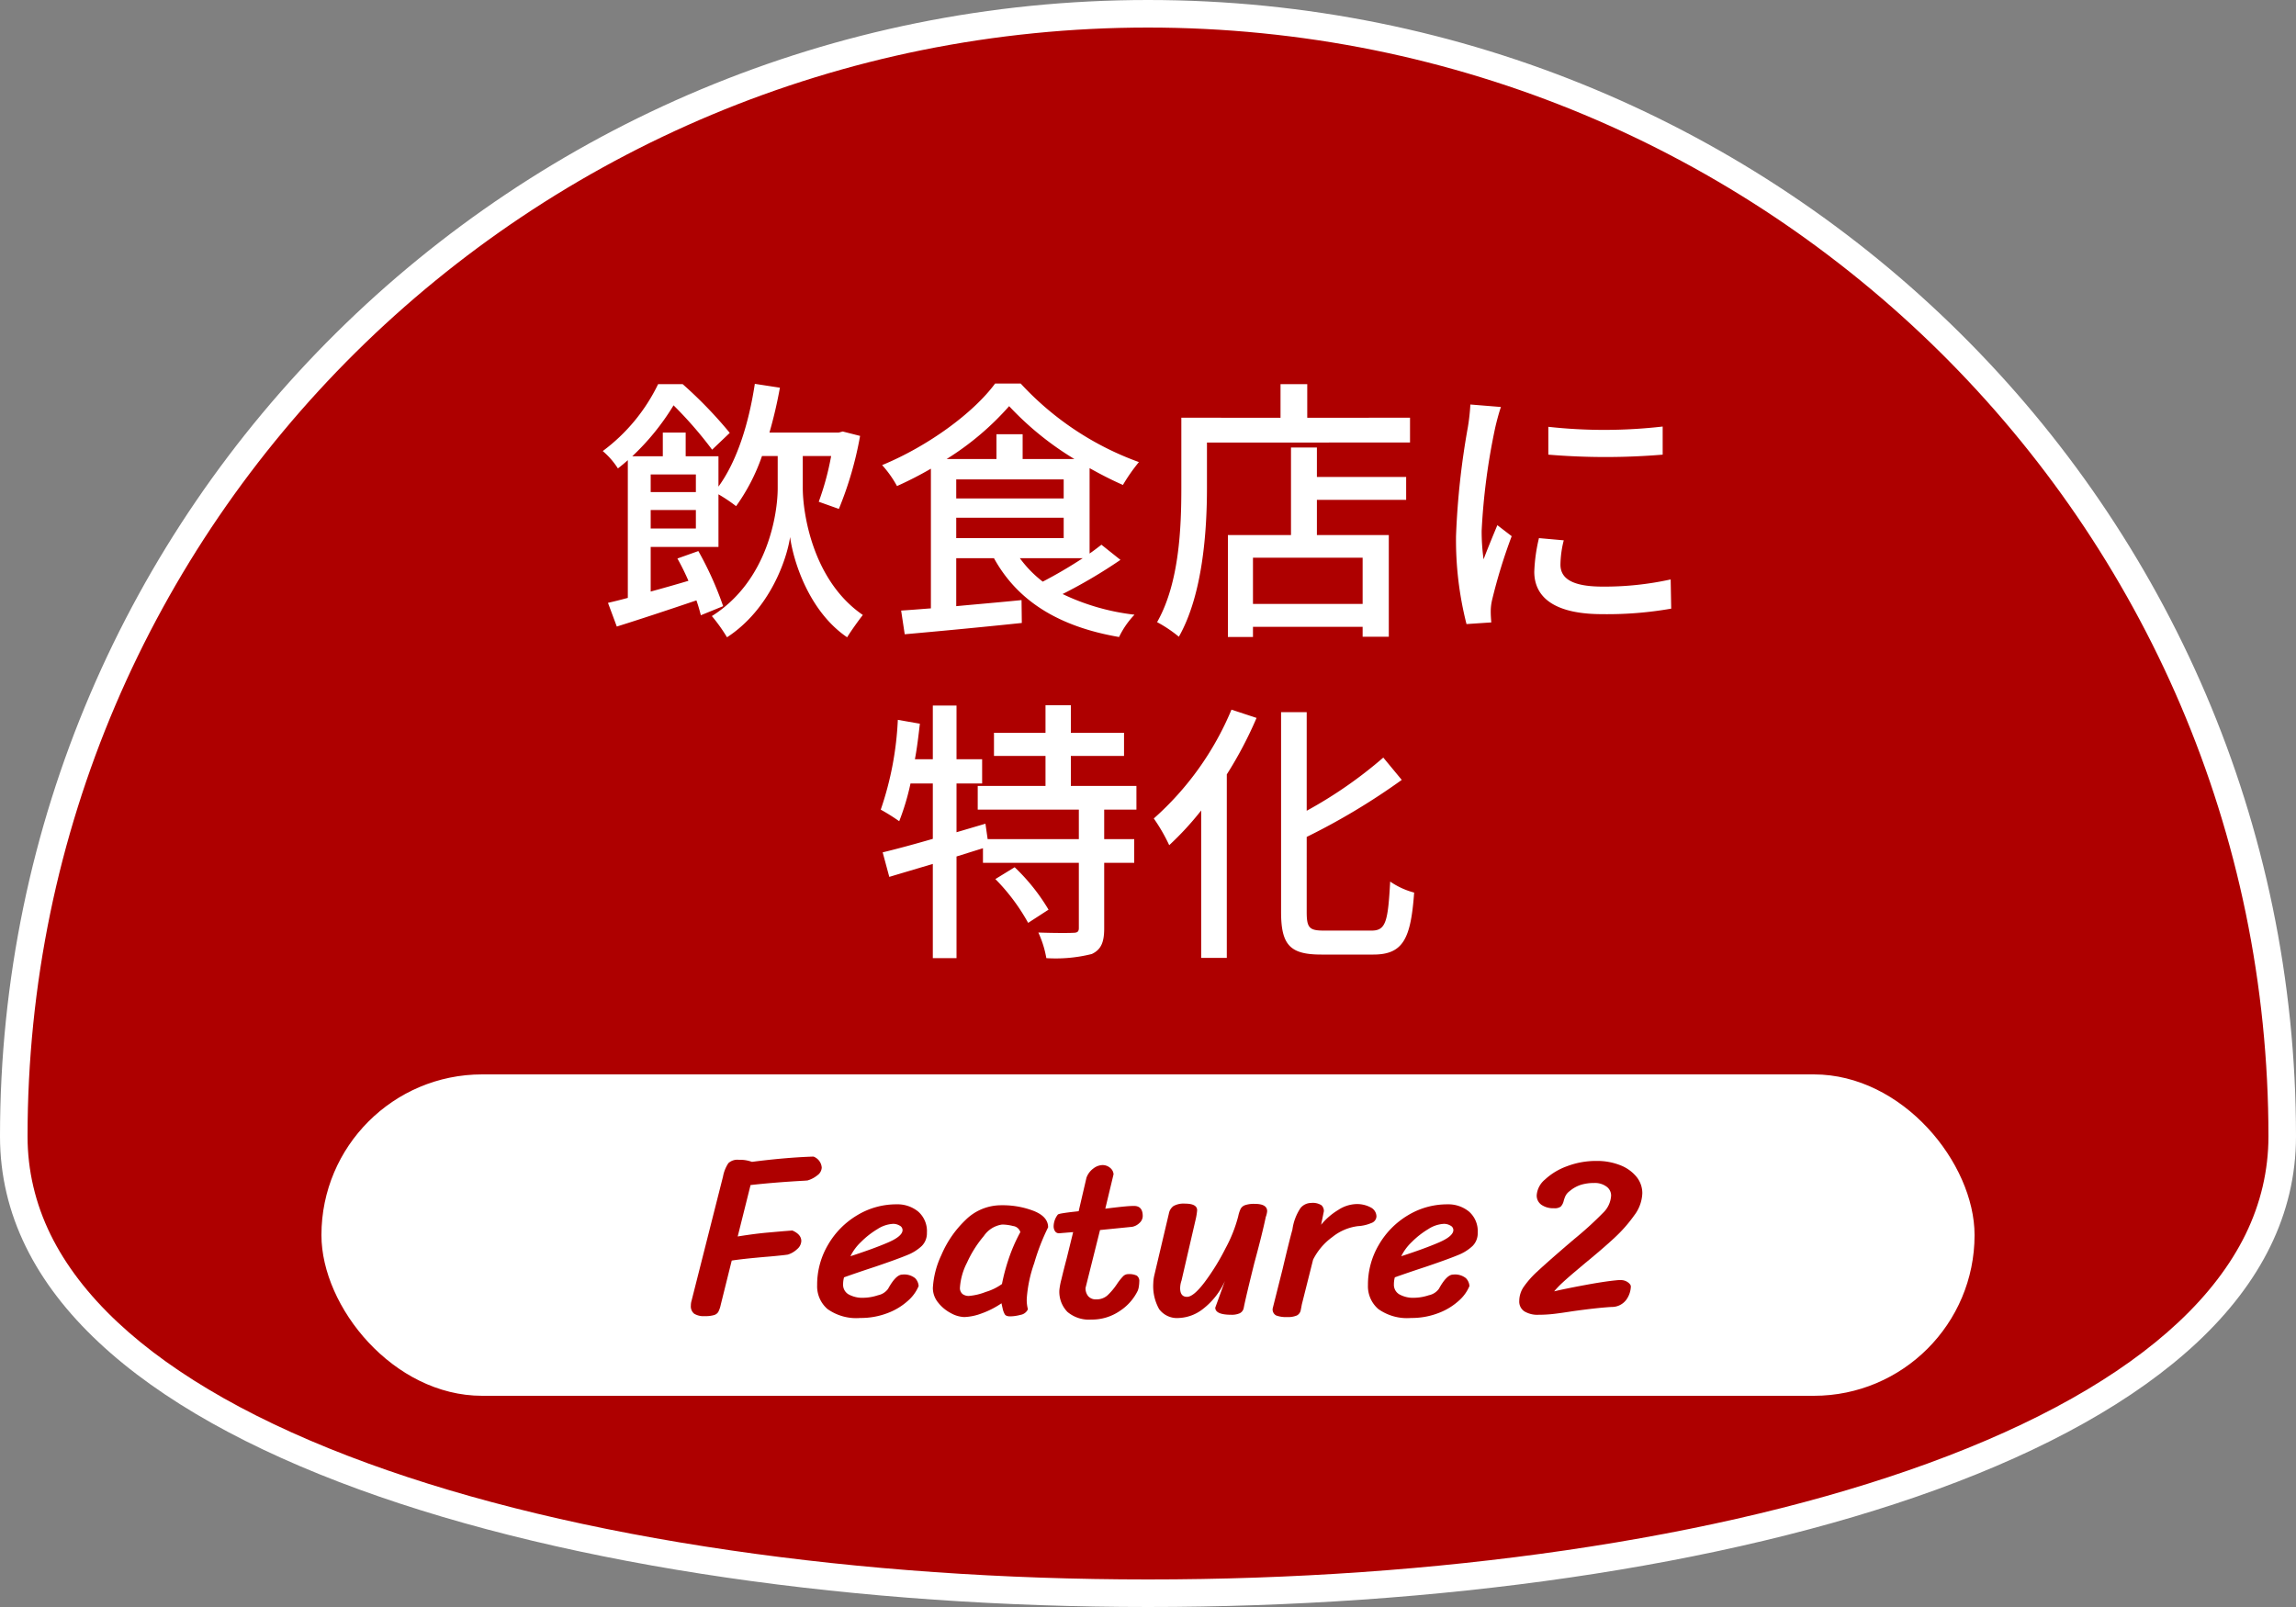
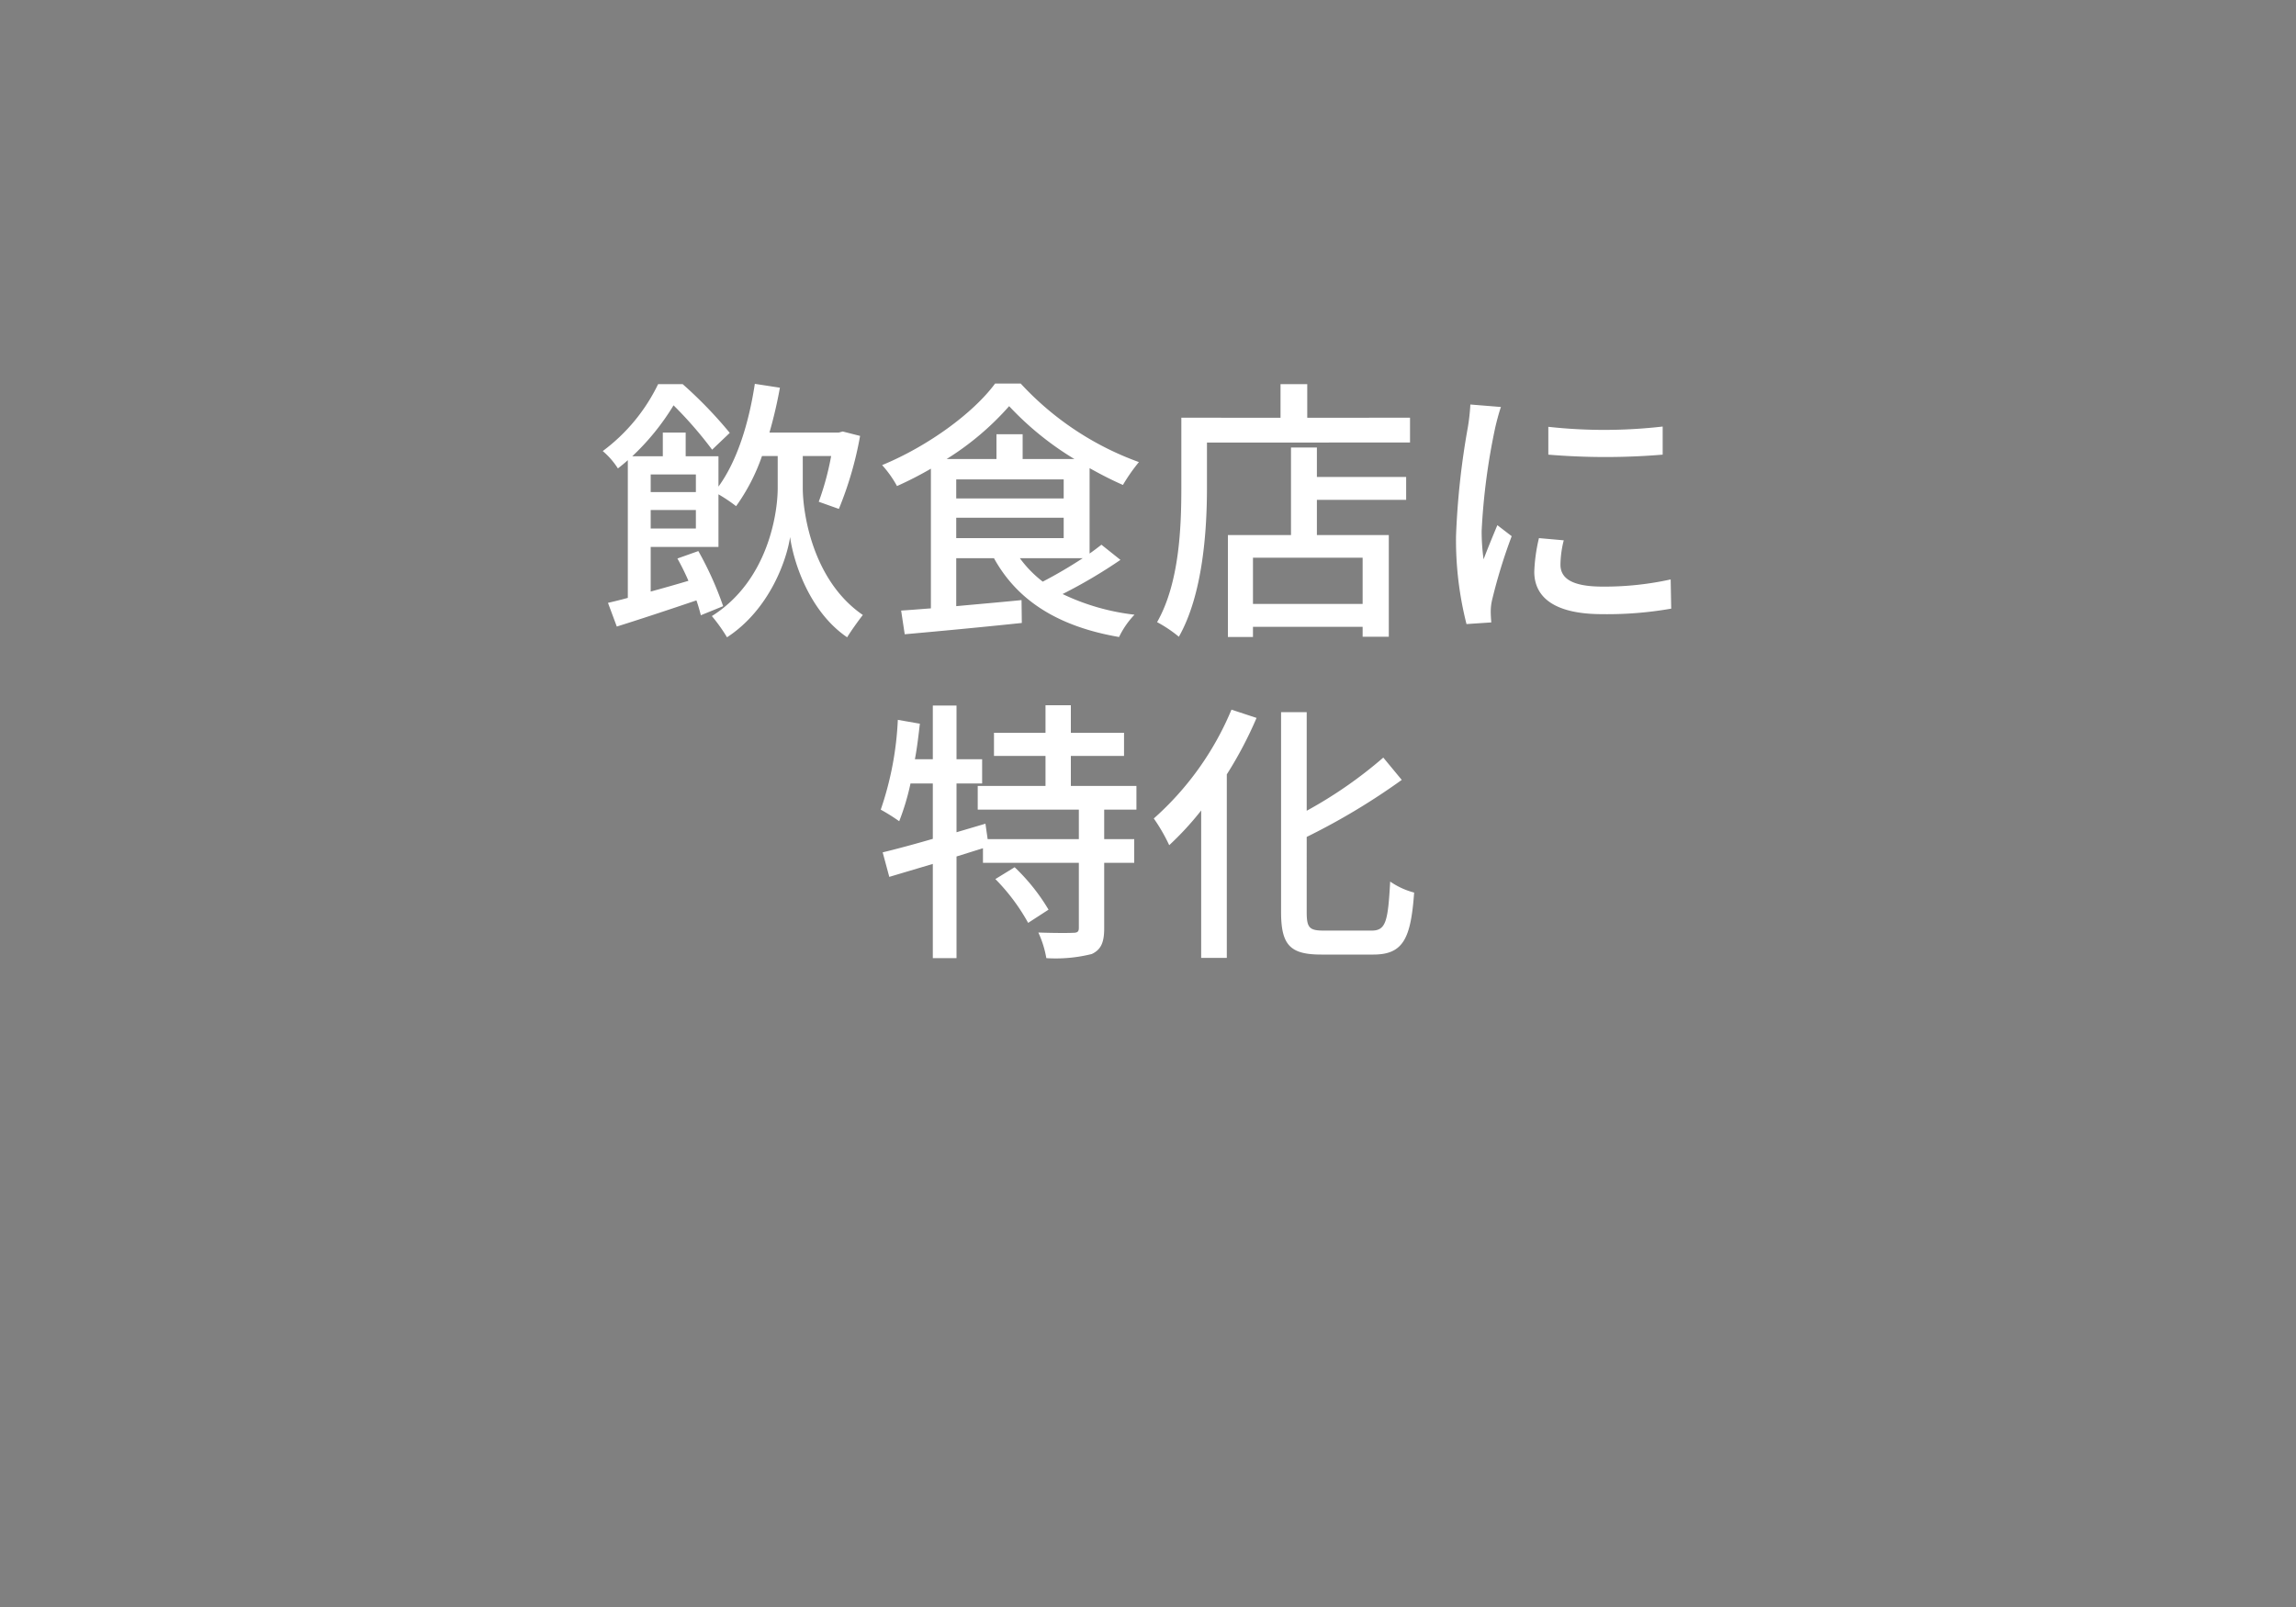
<svg xmlns="http://www.w3.org/2000/svg" id="コンポーネント_10_5" data-name="コンポーネント 10 – 5" width="250" height="175" viewBox="0 0 250 175">
  <rect x="0" y="0" width="250" height="175" fill="#808080" stroke="none" />
  <g id="パス_112" data-name="パス 112" fill="#ae0000">
-     <path d="M 125 173.5 C 109.196 173.5 93.827 172.427 79.318 170.312 C 64.299 168.123 50.928 164.914 39.576 160.777 C 27.573 156.402 18.217 151.119 11.768 145.074 C 8.424 141.94 5.863 138.583 4.155 135.097 C 2.393 131.501 1.5 127.682 1.5 123.744 C 1.5 115.45 2.344 107.161 4.009 99.109 C 5.631 91.261 8.051 83.542 11.203 76.166 C 14.297 68.924 18.127 61.938 22.587 55.403 C 27.005 48.93 32.078 42.842 37.667 37.31 C 43.256 31.777 49.405 26.754 55.945 22.38 C 62.548 17.965 69.606 14.172 76.924 11.108 C 84.377 7.987 92.176 5.59 100.106 3.984 C 108.243 2.336 116.619 1.5 125 1.5 C 133.381 1.5 141.757 2.336 149.894 3.984 C 157.824 5.59 165.623 7.987 173.076 11.108 C 180.394 14.172 187.452 17.965 194.055 22.38 C 200.595 26.754 206.744 31.777 212.333 37.31 C 217.922 42.842 222.995 48.93 227.413 55.403 C 231.873 61.938 235.703 68.924 238.798 76.166 C 241.949 83.542 244.369 91.261 245.992 99.109 C 247.656 107.161 248.5 115.45 248.5 123.744 C 248.5 127.682 247.607 131.501 245.845 135.097 C 244.137 138.583 241.576 141.94 238.232 145.074 C 231.783 151.119 222.427 156.402 210.424 160.777 C 199.072 164.914 185.701 168.123 170.682 170.312 C 156.173 172.427 140.804 173.5 125 173.5 Z" stroke="none" />
-     <path d="M 125 3 C 116.719 3 108.443 3.826 100.404 5.454 C 92.57 7.041 84.866 9.409 77.503 12.492 C 70.274 15.518 63.301 19.265 56.779 23.627 C 50.318 27.948 44.243 32.91 38.722 38.376 C 33.202 43.841 28.19 49.854 23.826 56.248 C 19.421 62.703 15.638 69.603 12.582 76.756 C 9.47 84.04 7.079 91.663 5.477 99.412 C 3.834 107.365 3 115.551 3 123.744 C 3 127.451 3.842 131.049 5.502 134.437 C 7.129 137.759 9.583 140.97 12.794 143.979 C 19.094 149.885 28.278 155.062 40.09 159.367 C 51.346 163.47 64.617 166.653 79.534 168.828 C 93.972 170.933 109.268 172 125 172 C 140.732 172 156.028 170.933 170.466 168.828 C 185.383 166.653 198.654 163.47 209.91 159.367 C 221.722 155.062 230.906 149.885 237.206 143.979 C 240.417 140.97 242.871 137.759 244.498 134.437 C 246.158 131.049 247 127.451 247 123.744 C 247 115.551 246.166 107.365 244.523 99.412 C 242.921 91.663 240.53 84.04 237.418 76.756 C 234.362 69.603 230.579 62.703 226.174 56.248 C 221.81 49.854 216.798 43.841 211.278 38.376 C 205.757 32.91 199.681 27.948 193.221 23.627 C 186.699 19.265 179.726 15.518 172.497 12.492 C 165.134 9.409 157.429 7.041 149.596 5.454 C 141.557 3.826 133.281 3 125 3 M 125 -1.52587890625e-05 C 194.036 -1.52587890625e-05 250 55.402 250 123.744 C 250 192.085 0 192.085 0 123.744 C 0 55.402 55.964 -1.52587890625e-05 125 -1.52587890625e-05 Z" stroke="none" fill="#fff" />
-   </g>
+     </g>
  <path id="パス_130" data-name="パス 130" d="M-54.15-9.45v-2.01h4.92v2.01Zm4.92-5.88v1.92h-4.92v-1.92Zm11.64-2.01h3.09a30.083,30.083,0,0,1-1.35,4.98l2.19.78a38.564,38.564,0,0,0,2.31-7.95l-1.89-.48-.45.12h-7.53a48.509,48.509,0,0,0,1.14-4.89l-2.73-.42c-.66,4.35-1.95,8.43-3.96,11.19v-3.3h-3.57v-2.58h-2.49v2.58h-3.33a26.3,26.3,0,0,0,4.5-5.55,43.236,43.236,0,0,1,4.2,4.83l1.92-1.83a46.479,46.479,0,0,0-5.13-5.31h-2.67a19.786,19.786,0,0,1-6.03,7.29,8.4,8.4,0,0,1,1.65,1.89q.585-.45,1.08-.9v15q-1.17.315-2.16.54l.96,2.58c2.49-.78,5.58-1.8,8.67-2.85.21.6.36,1.14.48,1.62l2.43-.99a36.33,36.33,0,0,0-2.7-6l-2.28.81a26.156,26.156,0,0,1,1.2,2.43c-1.41.42-2.79.81-4.11,1.17V-7.44h7.38v-5.73a17.594,17.594,0,0,1,1.92,1.29,21.171,21.171,0,0,0,2.82-5.46h1.71v3.51c0,2.7-1.05,10.08-7.17,13.92A17.941,17.941,0,0,1-45.84,2.4c4.65-3.03,6.51-8.46,6.87-10.92.33,2.49,1.98,8.04,6.21,10.92.42-.69,1.26-1.86,1.71-2.43-5.52-3.78-6.54-11.22-6.54-13.8ZM-7.11-6.21a49.746,49.746,0,0,1-4.35,2.55,12.52,12.52,0,0,1-2.49-2.55Zm-13.77-4.41h11.7V-8.4h-11.7Zm0-4.17h11.7v2.07h-11.7Zm7.23-2.22v-2.7H-16.5v2.7h-5.43a30.721,30.721,0,0,0,6.81-5.76,33.155,33.155,0,0,0,7.11,5.76Zm8.58,9.33c-.39.3-.81.63-1.29.96v-9.3c1.23.69,2.46,1.32,3.63,1.83A19.58,19.58,0,0,1-.99-16.68a32.558,32.558,0,0,1-12.87-8.55h-2.79c-2.37,3.21-7.29,6.81-12.3,8.88a11.868,11.868,0,0,1,1.62,2.28,38.953,38.953,0,0,0,3.69-1.89V-.75c-1.2.09-2.28.18-3.24.24l.39,2.58c3.39-.3,8.19-.75,12.75-1.23l-.03-2.49c-2.4.24-4.86.45-7.11.66V-6.21h4.11C-14.16-1.47-9.6,1.26-3.15,2.37A9.24,9.24,0,0,1-1.47-.06,24.572,24.572,0,0,1-9.3-2.31,55.128,55.128,0,0,0-3-6.03ZM23.37-1.23H11.43V-6.27H23.37ZM18.39-18.27H15.57v9.54H8.7V2.37h2.73V1.26H23.37V2.34h2.85V-8.73H18.39v-3.84h9.72v-2.49H18.39Zm-1.05-3.24v-3.66H14.43v3.66H3.63v7.62C3.63-9.6,3.42-3.51.99.75A14.219,14.219,0,0,1,3.36,2.34C5.97-2.25,6.42-9.21,6.42-13.89v-4.92H28.53v-2.7Zm26.25.99v3.03a75.009,75.009,0,0,0,12.45,0v-3.06A55.671,55.671,0,0,1,43.59-20.52ZM42.57-8.4a18.175,18.175,0,0,0-.51,3.66c0,2.88,2.34,4.62,7.38,4.62a40.2,40.2,0,0,0,7.53-.6L56.91-3.9a33.39,33.39,0,0,1-7.41.78c-3.6,0-4.59-1.05-4.59-2.4a11.287,11.287,0,0,1,.36-2.64ZM35.1-22.95a22.031,22.031,0,0,1-.27,2.46A84.507,84.507,0,0,0,33.54-8.64,37.1,37.1,0,0,0,34.68.96l2.7-.18c-.03-.36-.06-.81-.06-1.11a5.472,5.472,0,0,1,.15-1.35A58.8,58.8,0,0,1,39.6-8.61l-1.56-1.2c-.45,1.08-1.05,2.52-1.5,3.72a22.1,22.1,0,0,1-.21-3.12A70.344,70.344,0,0,1,37.8-20.4c.12-.54.42-1.71.63-2.28ZM-16.62,28.73a21.661,21.661,0,0,1,3.57,4.77l2.22-1.44a21.453,21.453,0,0,0-3.69-4.62Zm15.36-7.56V18.59H-8.4V15.32h5.79V12.8H-8.4v-3h-2.76v3h-5.61v2.52h5.61v3.27h-7.38v2.58H-7.53v3.21h-9.93l-.24-1.68-3.15.93V18.32h2.79V15.68h-2.79V9.83h-2.58v5.85h-1.95c.24-1.26.39-2.58.54-3.87l-2.4-.42a34.773,34.773,0,0,1-1.86,9.78,21.042,21.042,0,0,1,2.01,1.26,26,26,0,0,0,1.23-4.11h2.43v6.03c-2.07.6-3.96,1.11-5.46,1.47l.72,2.67c1.41-.42,3.03-.9,4.74-1.41V37.34h2.58V26.27l2.88-.9v1.59H-7.53v7.08c0,.42-.15.54-.63.54-.48.03-2.1.03-3.78-.03a11.089,11.089,0,0,1,.87,2.79,16.16,16.16,0,0,0,4.95-.45c1.02-.48,1.35-1.29,1.35-2.79V26.96H-1.5V24.38H-4.77V21.17ZM9.09,10.28A32.593,32.593,0,0,1,.63,22.13a19.148,19.148,0,0,1,1.68,2.91,32.9,32.9,0,0,0,3.48-3.78V37.31H8.58V17.33a43.084,43.084,0,0,0,3.24-6.15ZM19.14,34.34c-1.56,0-1.86-.3-1.86-2.01V24.14a72.669,72.669,0,0,0,10.35-6.21L25.62,15.5a47.568,47.568,0,0,1-8.34,5.79V10.55H14.49V32.3c0,3.63.99,4.65,4.38,4.65h5.67c3.27,0,4.08-1.77,4.44-6.75A8.214,8.214,0,0,1,26.37,29c-.24,4.29-.45,5.34-2.01,5.34Z" transform="translate(125 67)" fill="#fff" />
  <g id="グループ_36" data-name="グループ 36" transform="translate(-460 -4566)">
-     <rect id="長方形_35" data-name="長方形 35" width="180" height="35" rx="17.5" transform="translate(495 4683)" fill="#fff" />
-     <path id="パス_131" data-name="パス 131" d="M13.575-17.05a1.388,1.388,0,0,1,.9,1.2,1.091,1.091,0,0,1-.475.837,3.02,3.02,0,0,1-1.075.563l-.3.025q-3.225.175-5.9.475l-1.4,5.6q1.85-.3,3.275-.425l1.7-.15L11.275-9q.975.425.975,1.15a1.218,1.218,0,0,1-.45.875,2.564,2.564,0,0,1-1.025.6l-.375.05q-1.125.125-2.1.2-2.55.225-3.625.4L3.475-.9a3.014,3.014,0,0,1-.263.763.817.817,0,0,1-.475.35A3.413,3.413,0,0,1,1.725.325,1.958,1.958,0,0,1,.588.063,1.022,1.022,0,0,1,.225-.825,1.817,1.817,0,0,1,.3-1.35L3.725-14.875a3.871,3.871,0,0,1,.588-1.462A1.452,1.452,0,0,1,5.45-16.7a3.81,3.81,0,0,1,1.425.225Q10.55-16.95,13.575-17.05ZM18.675.525A5.391,5.391,0,0,1,15.1-.45a3.269,3.269,0,0,1-1.125-2.6,8.545,8.545,0,0,1,1.188-4.4,8.955,8.955,0,0,1,3.175-3.213,8.214,8.214,0,0,1,4.288-1.188,3.559,3.559,0,0,1,2.35.788,2.831,2.831,0,0,1,.95,2.313,1.947,1.947,0,0,1-.562,1.438,4.961,4.961,0,0,1-1.613,1q-1.05.437-3.4,1.237-2.125.7-3.45,1.175a3,3,0,0,0-.1.775,1.2,1.2,0,0,0,.588,1.075,3.09,3.09,0,0,0,1.662.375A5.252,5.252,0,0,0,20.6-1.95a1.793,1.793,0,0,0,1.1-.7q.85-1.55,1.55-1.55a1.891,1.891,0,0,1,1.388.388,1.342,1.342,0,0,1,.388.862A4.377,4.377,0,0,1,23.85-1.338,6.906,6.906,0,0,1,21.625,0,8.071,8.071,0,0,1,18.675.525ZM17.6-6.2q2.475-.8,4.075-1.487t1.6-1.363a.555.555,0,0,0-.325-.488,1.377,1.377,0,0,0-.7-.187,3.44,3.44,0,0,0-1.712.575,9.188,9.188,0,0,0-1.788,1.4A5.438,5.438,0,0,0,17.6-6.2ZM36.925-.425a1.074,1.074,0,0,1-.812.613A4.59,4.59,0,0,1,35,.35q-.45,0-.587-.213A2.091,2.091,0,0,1,34.175-.5q-.1-.425-.125-.575A9.509,9.509,0,0,1,31.863.038,5.885,5.885,0,0,1,30,.425,3.217,3.217,0,0,1,28.538,0,4.293,4.293,0,0,1,27.15-1.15a2.515,2.515,0,0,1-.575-1.6A9.64,9.64,0,0,1,27.5-6.325a11.43,11.43,0,0,1,2.613-3.8A5.5,5.5,0,0,1,34.05-11.75a9.362,9.362,0,0,1,3.525.625q1.55.625,1.55,1.775a23.469,23.469,0,0,0-1.512,3.9A14.528,14.528,0,0,0,36.8-1.6,3.872,3.872,0,0,0,36.925-.425ZM34.1-3.175a20.947,20.947,0,0,1,.688-2.613A17.987,17.987,0,0,1,36.1-8.825a.945.945,0,0,0-.788-.663,5.042,5.042,0,0,0-1.187-.162,2.886,2.886,0,0,0-2,1.25,12.293,12.293,0,0,0-1.837,2.913A6.9,6.9,0,0,0,29.525-2.8a.846.846,0,0,0,.275.713,1.111,1.111,0,0,0,.7.212,6.455,6.455,0,0,0,1.838-.437A5.8,5.8,0,0,0,34.1-3.175Zm9.1.425a1.324,1.324,0,0,0,.3.913,1.078,1.078,0,0,0,.85.337,1.783,1.783,0,0,0,1.237-.437,7,7,0,0,0,1.037-1.238A6.45,6.45,0,0,1,47.275-4a.79.79,0,0,1,.575-.25,1.926,1.926,0,0,1,.925.162.707.707,0,0,1,.275.662,3.475,3.475,0,0,1-.05.538,1.691,1.691,0,0,1-.125.462,5.51,5.51,0,0,1-1.962,2.2A5.369,5.369,0,0,1,43.825.7a3.626,3.626,0,0,1-2.6-.838,3.149,3.149,0,0,1-.875-2.388A7.628,7.628,0,0,1,40.575-3.7q.225-.95.575-2.275l.7-2.85L40.325-8.7a.5.5,0,0,1-.45-.225.969.969,0,0,1-.15-.55,2.131,2.131,0,0,1,.45-1.25q.05-.075.5-.15t1.1-.15l.675-.075.85-3.65a2.146,2.146,0,0,1,.762-1.012,1.694,1.694,0,0,1,.963-.363,1.262,1.262,0,0,1,.85.3.985.985,0,0,1,.375.7l-.9,3.75q.975-.125,1.813-.213t1.313-.087q.95,0,.95,1.1a1.02,1.02,0,0,1-.363.762,1.542,1.542,0,0,1-.787.412l-3.5.35ZM60.425-.575a.814.814,0,0,1-.437.588,2.13,2.13,0,0,1-.913.163q-1.75,0-1.75-.775l1.05-2.9a7.95,7.95,0,0,1-2.4,3.05A4.53,4.53,0,0,1,53.4.525a2.426,2.426,0,0,1-2.187-.963,5.109,5.109,0,0,1-.638-2.813,4.305,4.305,0,0,1,.125-.925l1.575-6.675a1.293,1.293,0,0,1,.5-.812,2.25,2.25,0,0,1,1.25-.263q1.325,0,1.325.725a6.78,6.78,0,0,1-.15.95l-1.55,6.7a2.628,2.628,0,0,0-.15.825q0,.95.75.95.7,0,1.9-1.575a24.574,24.574,0,0,0,2.287-3.7,15.345,15.345,0,0,0,1.388-3.5,3.557,3.557,0,0,1,.263-.812.884.884,0,0,1,.487-.4,3.034,3.034,0,0,1,1.05-.137q1.35,0,1.35.8a2.4,2.4,0,0,1-.15.625q-.4,1.9-1.25,5.025Q60.625-1.625,60.425-.575ZM66.75-.95q-.025.15-.112.588a.825.825,0,0,1-.425.613A2.425,2.425,0,0,1,65.15.425,3.027,3.027,0,0,1,63.95.25a.741.741,0,0,1-.375-.75q.075-.3,1.075-4.275Q65.375-7.85,65.725-9.1a5.545,5.545,0,0,1,.875-2.337A1.5,1.5,0,0,1,67.75-12a1.759,1.759,0,0,1,1.138.25.857.857,0,0,1,.262.65l-.3,1.475a7.16,7.16,0,0,1,1.862-1.612,3.783,3.783,0,0,1,1.888-.638,3.158,3.158,0,0,1,1.675.375,1.118,1.118,0,0,1,.6.975.8.8,0,0,1-.562.713,4.349,4.349,0,0,1-1.462.337A5.528,5.528,0,0,0,70.088-8.3a6.834,6.834,0,0,0-2.112,2.475ZM78.65.525A5.391,5.391,0,0,1,75.075-.45a3.269,3.269,0,0,1-1.125-2.6,8.545,8.545,0,0,1,1.188-4.4,8.955,8.955,0,0,1,3.175-3.213A8.214,8.214,0,0,1,82.6-11.85a3.559,3.559,0,0,1,2.35.788A2.831,2.831,0,0,1,85.9-8.75a1.947,1.947,0,0,1-.562,1.438,4.961,4.961,0,0,1-1.613,1q-1.05.437-3.4,1.237-2.125.7-3.45,1.175a3,3,0,0,0-.1.775,1.2,1.2,0,0,0,.587,1.075,3.09,3.09,0,0,0,1.663.375,5.252,5.252,0,0,0,1.55-.275,1.793,1.793,0,0,0,1.1-.7q.85-1.55,1.55-1.55a1.891,1.891,0,0,1,1.387.388A1.342,1.342,0,0,1,85-2.95a4.377,4.377,0,0,1-1.175,1.613A6.906,6.906,0,0,1,81.6,0,8.071,8.071,0,0,1,78.65.525ZM77.575-6.2Q80.05-7,81.65-7.687t1.6-1.363a.555.555,0,0,0-.325-.488,1.377,1.377,0,0,0-.7-.187,3.44,3.44,0,0,0-1.713.575,9.187,9.187,0,0,0-1.787,1.4A5.438,5.438,0,0,0,77.575-6.2Z" transform="translate(535 4709)" fill="#ae0000" />
-     <path id="パス_132" data-name="パス 132" d="M10.425-12.8a1.188,1.188,0,0,0-.512-.988A2.116,2.116,0,0,0,8.6-14.175a4.887,4.887,0,0,0-1.463.2,3.588,3.588,0,0,0-1.212.675,1.526,1.526,0,0,0-.45.5,3.336,3.336,0,0,0-.225.625,1.318,1.318,0,0,1-.312.575,1.118,1.118,0,0,1-.737.175A2.256,2.256,0,0,1,2.838-11.8a1.226,1.226,0,0,1-.513-1.05,2.461,2.461,0,0,1,.9-1.7A6.976,6.976,0,0,1,5.625-16a8.863,8.863,0,0,1,3.2-.575,6.822,6.822,0,0,1,2.587.462,4.261,4.261,0,0,1,1.775,1.262,2.814,2.814,0,0,1,.637,1.8,4.234,4.234,0,0,1-.887,2.413A15.606,15.606,0,0,1,10.788-8.2Q9.525-7.025,7.6-5.45L6.475-4.5q-.8.675-1.35,1.187a10.041,10.041,0,0,0-.9.938q1.15-.275,3.3-.675t3.45-.525A3.531,3.531,0,0,1,11.45-3.6a1.319,1.319,0,0,1,.8.237q.325.238.325.463A2.622,2.622,0,0,1,12.1-1.488a1.945,1.945,0,0,1-1.625.813q-1.65.1-4.3.475Q4.9,0,4.125.088a14.257,14.257,0,0,1-1.6.088A2.731,2.731,0,0,1,.975-.2a1.271,1.271,0,0,1-.55-1.125,2.738,2.738,0,0,1,.5-1.562A10.129,10.129,0,0,1,2.35-4.5q1.425-1.325,4.1-3.6a37.559,37.559,0,0,0,3.1-2.825A2.811,2.811,0,0,0,10.425-12.8Z" transform="translate(625 4709)" fill="#ae0000" />
-   </g>
+     </g>
</svg>